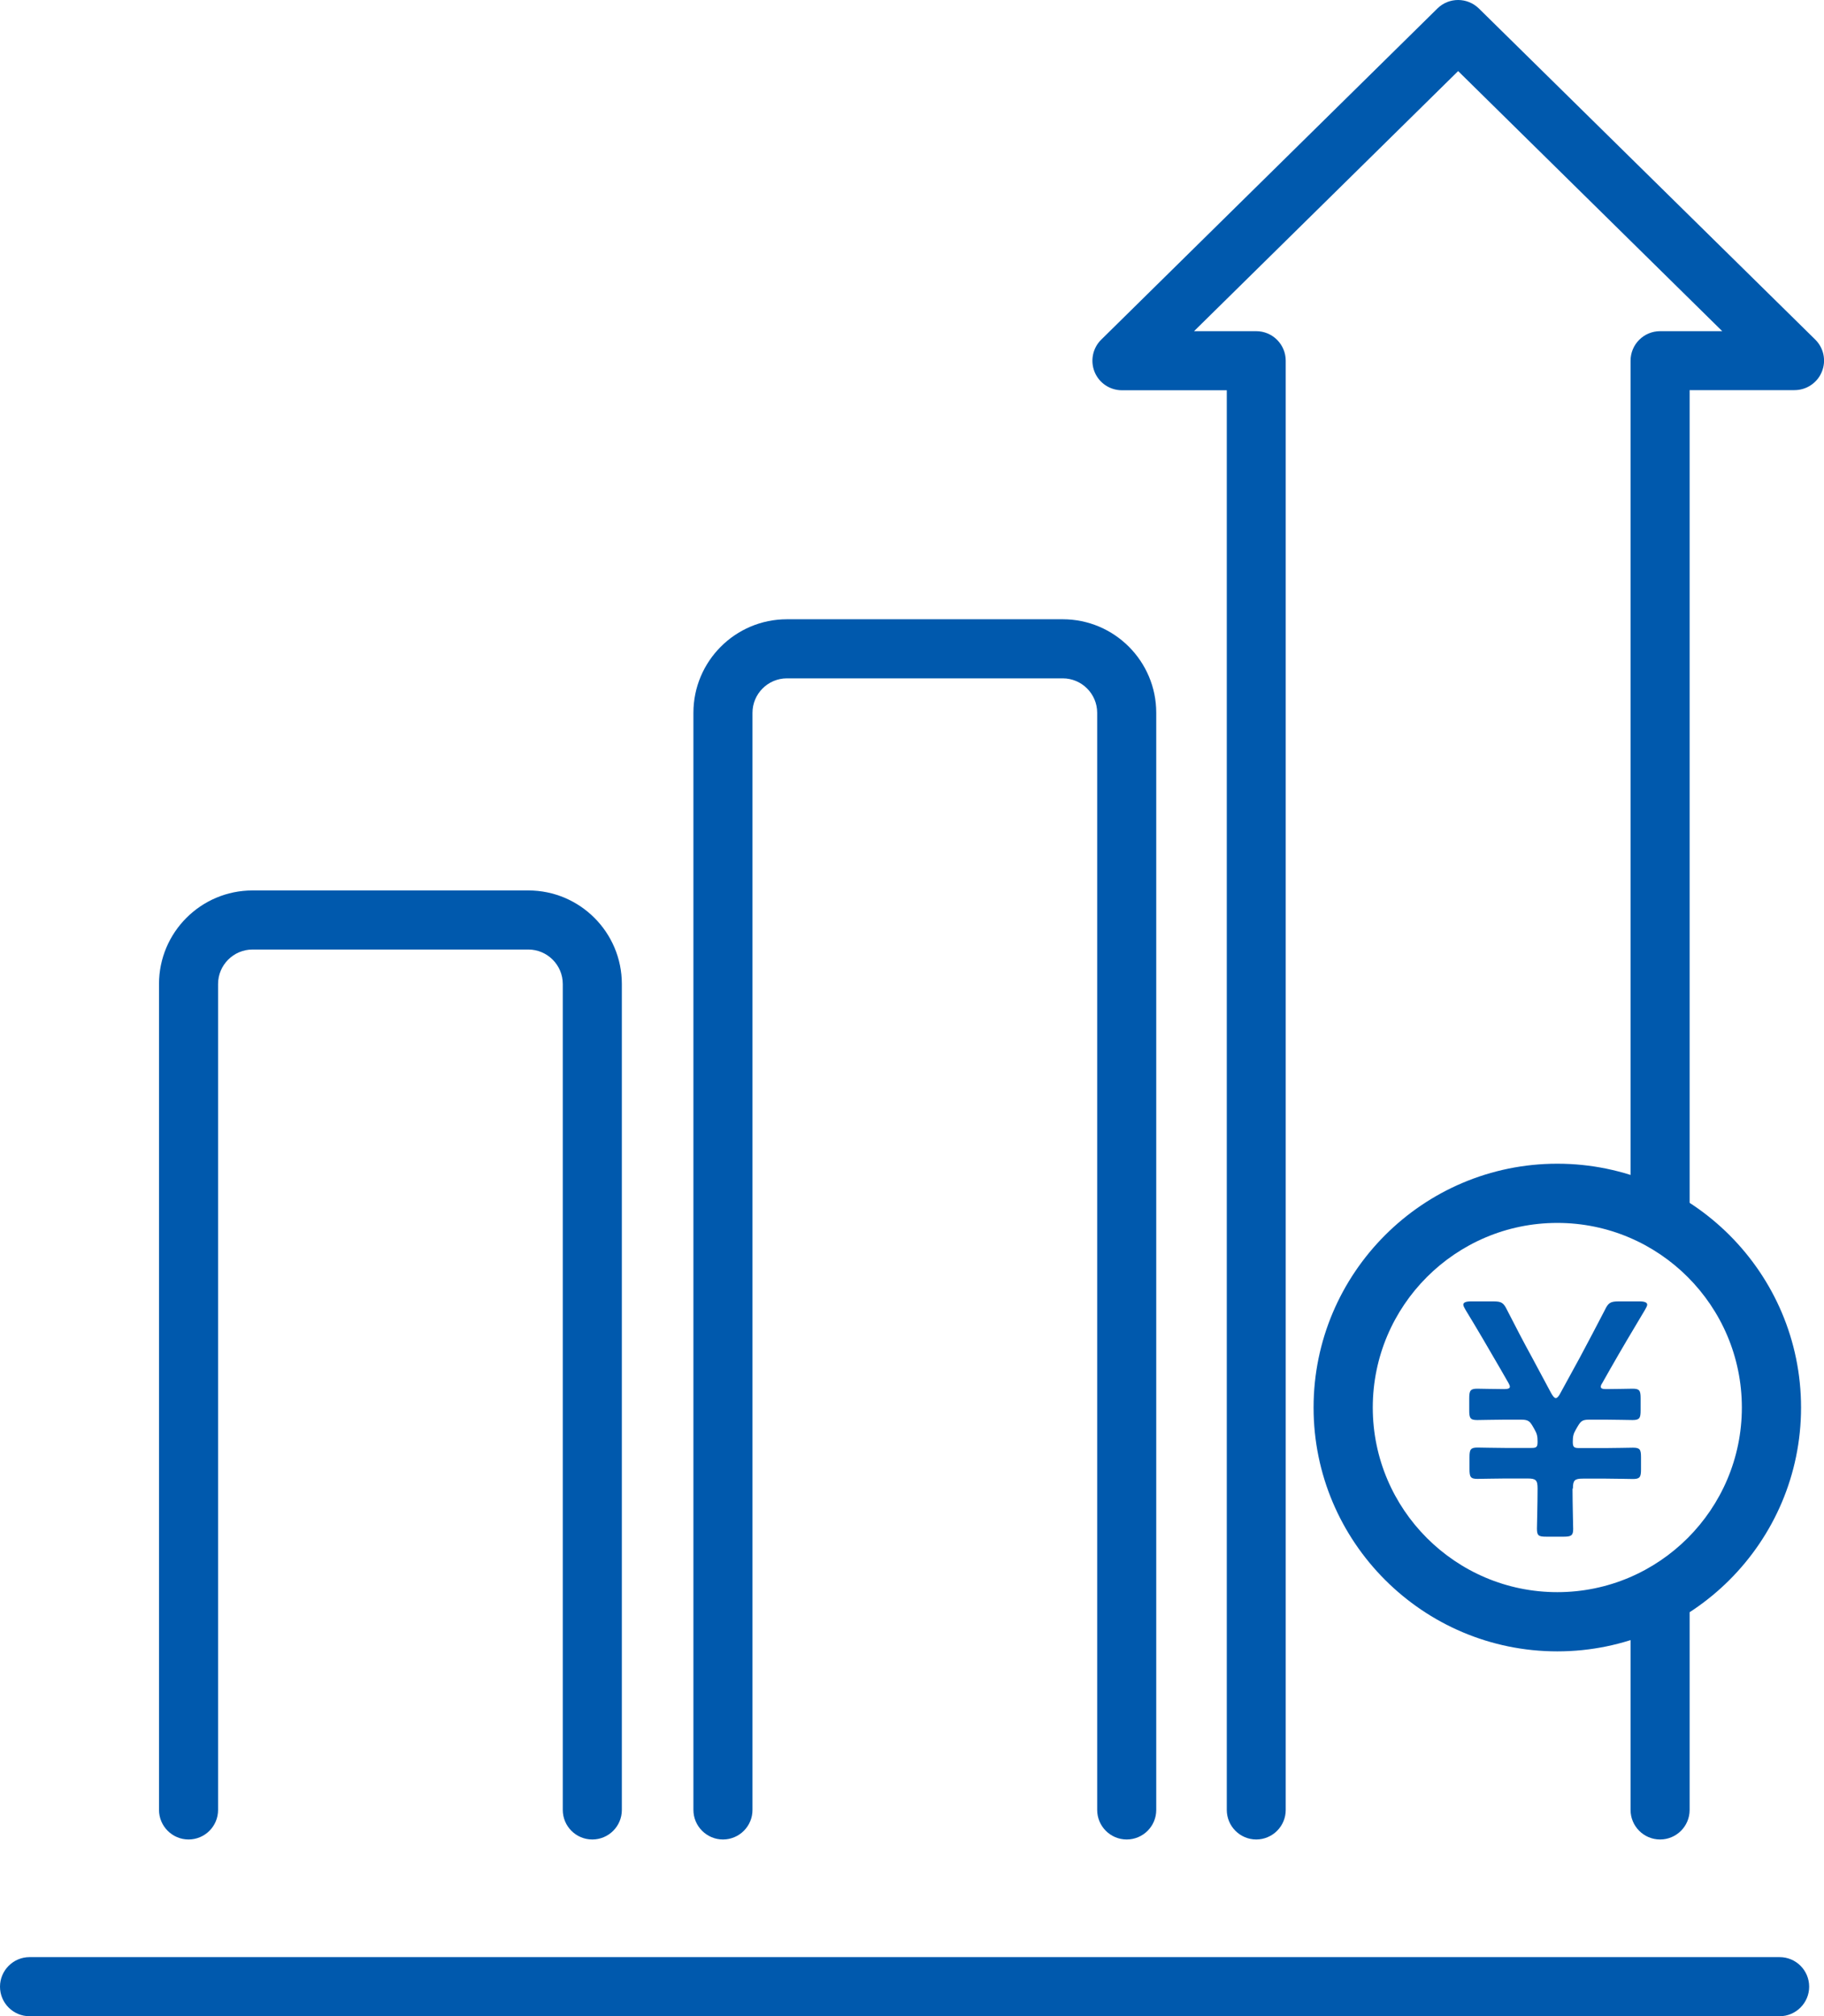
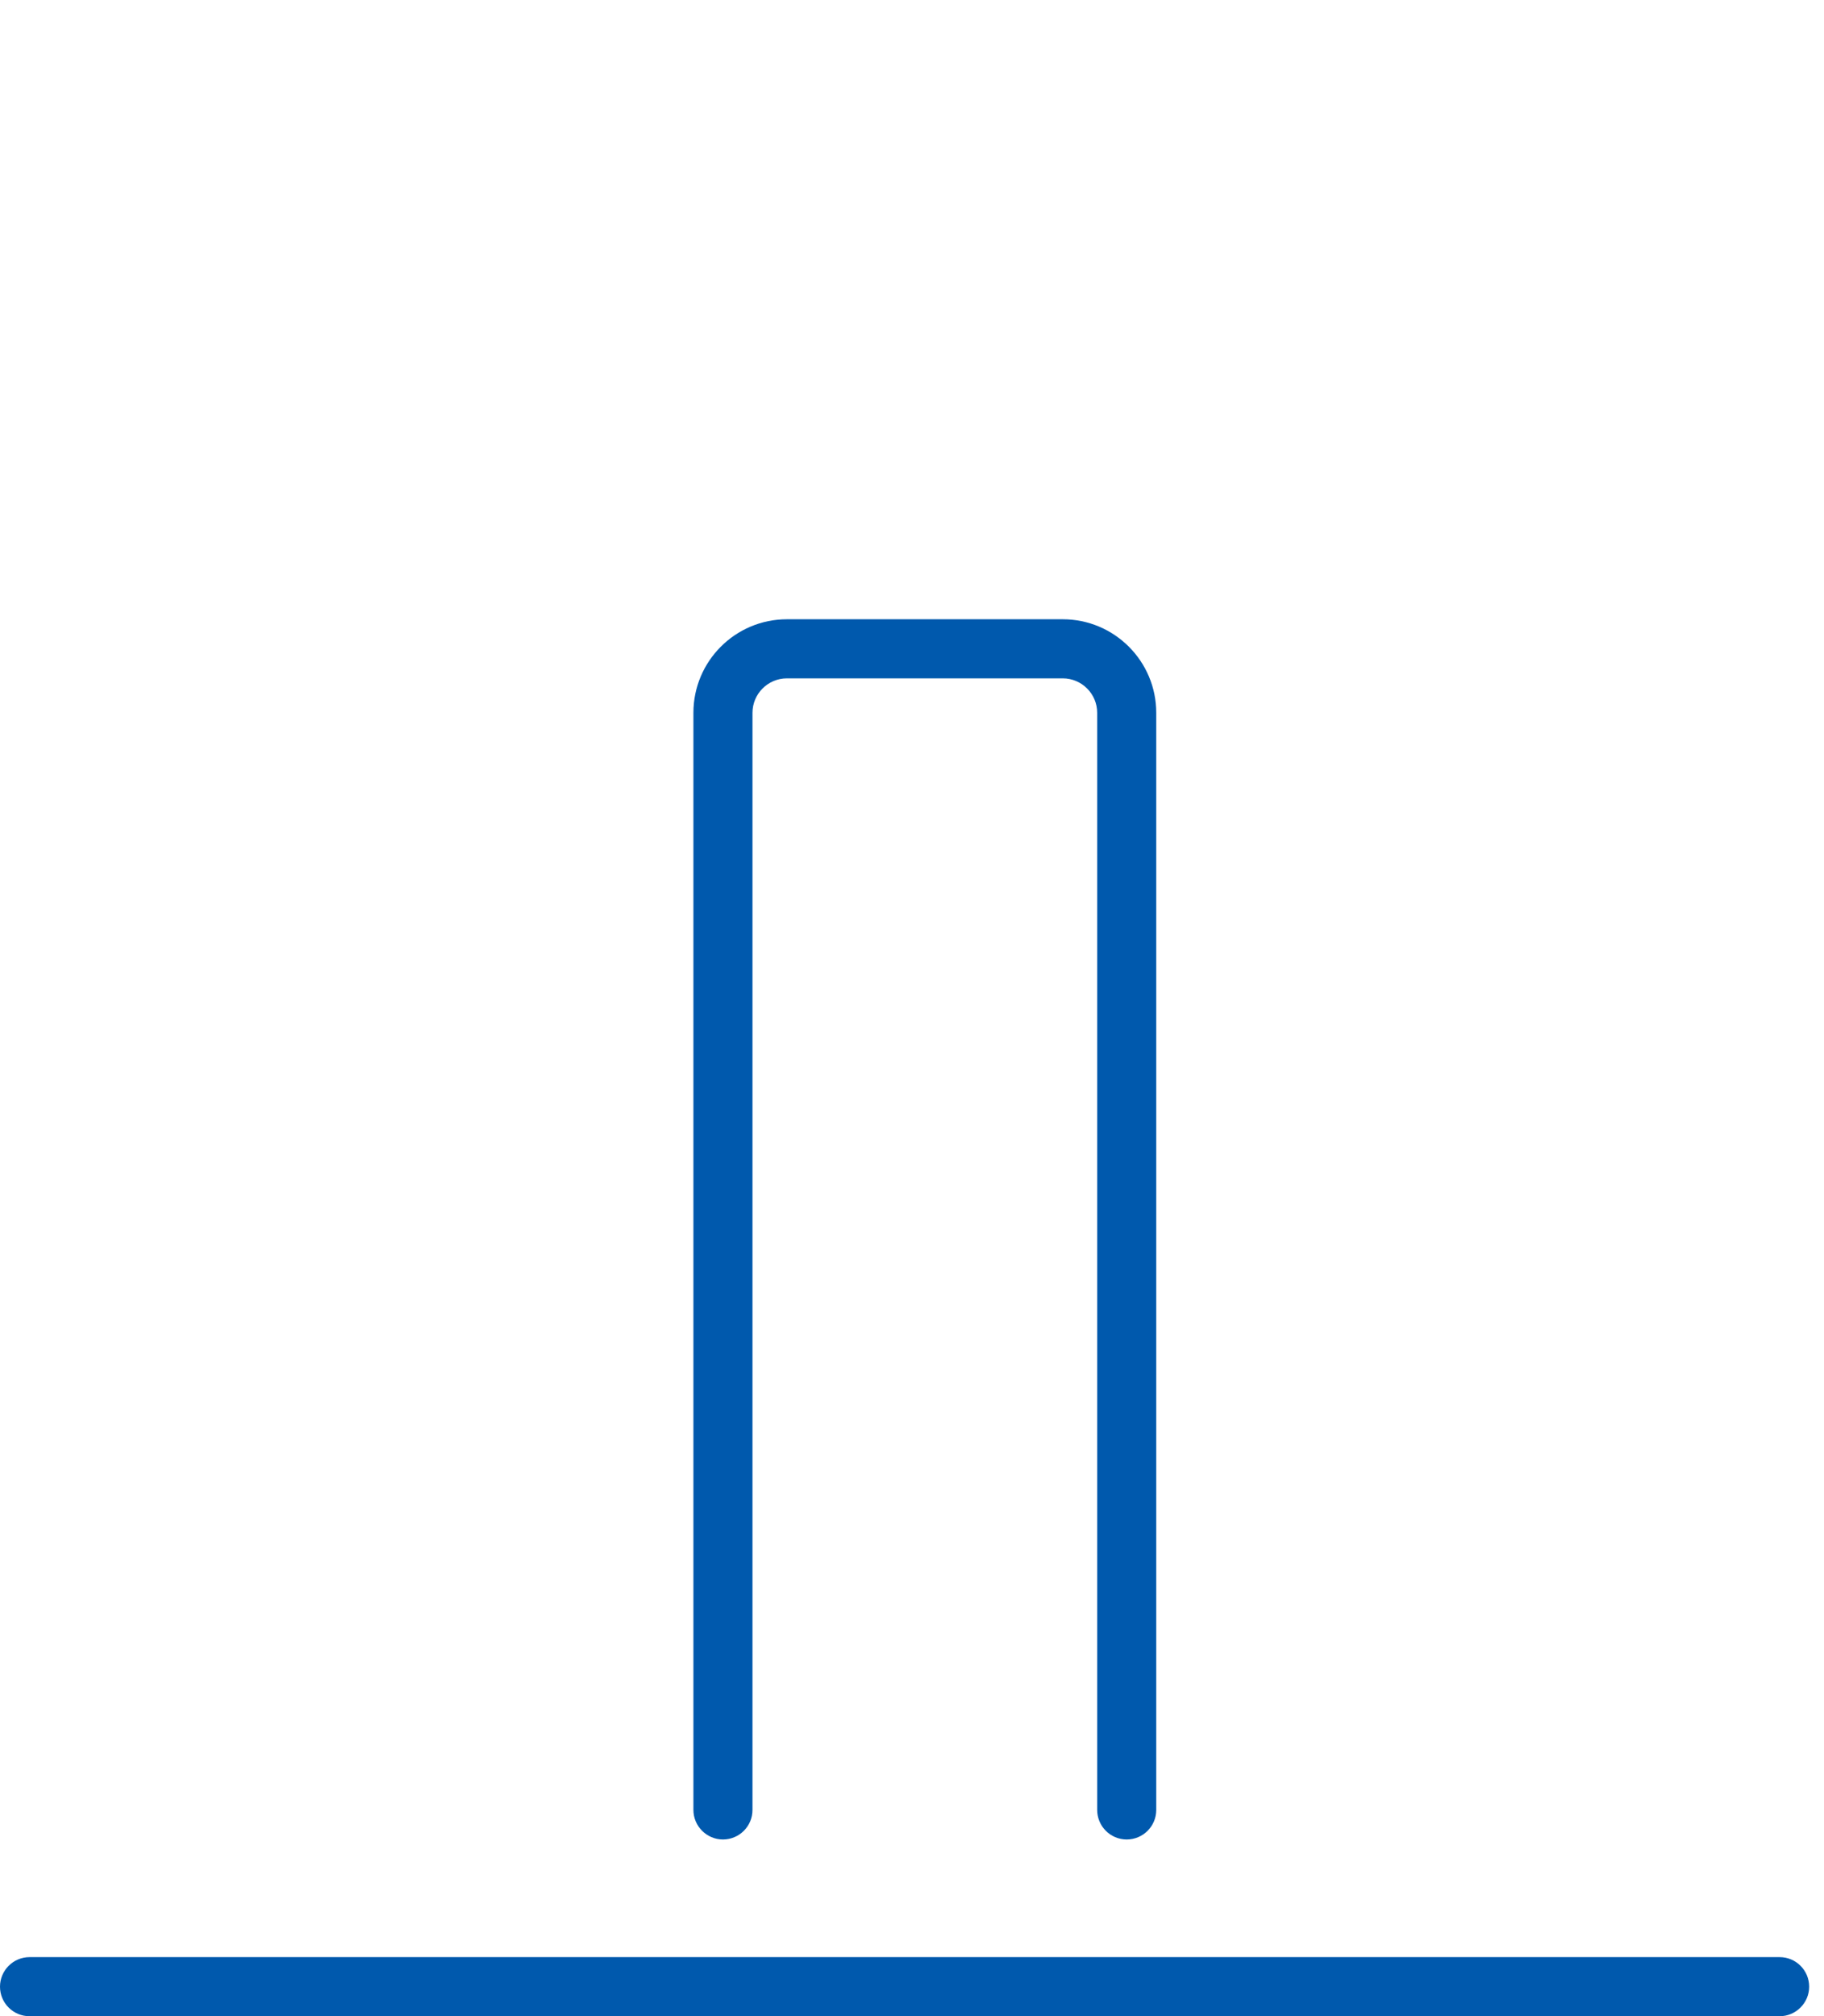
<svg xmlns="http://www.w3.org/2000/svg" id="_レイヤー_2" viewBox="0 0 141.44 156.28">
  <g id="_レイヤー_1-2">
    <path d="M138,156.28H2.29c-1.27,0-2.29-1.03-2.29-2.29s1.03-2.29,2.29-2.29h135.71c1.27,0,2.29,1.03,2.29,2.29s-1.03,2.29-2.29,2.29Z" style="fill:#0059ad; stroke-width:0px;" />
-     <path d="M45.93,142.58c-1.27,0-2.29-1.03-2.29-2.29v-64.02c0-1.47-1.2-2.67-2.67-2.67h-21.39c-1.47,0-2.67,1.2-2.67,2.67v64.02c0,1.27-1.03,2.29-2.29,2.29s-2.29-1.03-2.29-2.29v-64.02c0-4,3.25-7.25,7.25-7.25h21.39c4,0,7.25,3.25,7.25,7.25v64.02c0,1.27-1.03,2.29-2.29,2.29Z" style="fill:#0059ad; stroke-width:0px;" />
    <path d="M87.37,142.58c-1.27,0-2.29-1.03-2.29-2.29V55.25c0-1.47-1.2-2.67-2.67-2.67h-21.39c-1.47,0-2.67,1.2-2.67,2.67v85.04c0,1.27-1.03,2.29-2.29,2.29s-2.29-1.03-2.29-2.29V55.25c0-4,3.25-7.25,7.25-7.25h21.39c4,0,7.25,3.25,7.25,7.25v85.04c0,1.27-1.03,2.29-2.29,2.29Z" style="fill:#0059ad; stroke-width:0px;" />
-     <path d="M97.42,142.58c-1.27,0-2.29-1.03-2.29-2.29V30.25h-8.13c-.93,0-1.77-.56-2.12-1.42-.35-.86-.15-1.85.51-2.5L111.46.66c.89-.88,2.32-.88,3.22,0l26.08,25.66c.66.65.87,1.64.51,2.5-.35.86-1.19,1.42-2.12,1.42h-8.13v63.04c0,1.27-1.03,2.29-2.29,2.29s-2.29-1.03-2.29-2.29V27.96c0-1.27,1.03-2.29,2.29-2.29h4.82l-20.48-20.16-20.48,20.16h4.82c1.27,0,2.29,1.03,2.29,2.29v112.33c0,1.27-1.03,2.29-2.29,2.29Z" style="fill:#0059ad; stroke-width:0px;" />
-     <path d="M128.73,142.58c-1.27,0-2.29-1.03-2.29-2.29v-16c0-1.27,1.03-2.29,2.29-2.29s2.29,1.03,2.29,2.29v16c0,1.27-1.03,2.29-2.29,2.29Z" style="fill:#0059ad; stroke-width:0px;" />
-     <path d="M120.76,128c-10.42,0-18.9-8.48-18.9-18.9s8.48-18.9,18.9-18.9,18.9,8.48,18.9,18.9-8.48,18.9-18.9,18.9ZM120.76,94.79c-7.89,0-14.31,6.42-14.31,14.31s6.42,14.31,14.31,14.31,14.31-6.42,14.31-14.31-6.42-14.31-14.31-14.31Z" style="fill:#0059ad; stroke-width:0px;" />
-     <path d="M121.94,115.38c0,1.26.05,2.83.05,3.14,0,.49-.15.59-.72.59h-1.37c-.59,0-.72-.08-.72-.62,0-.33.05-1.86.05-3.12,0-.64-.13-.77-.77-.77h-1.78c-.75,0-1.78.03-2.11.03-.54,0-.62-.15-.62-.75v-.93c0-.59.08-.75.62-.75.33,0,1.37.03,2.11.03h2.09c.39,0,.46-.08.46-.49s-.05-.62-.23-.93l-.13-.23c-.26-.46-.41-.54-.95-.54h-1.26c-.72,0-1.78.03-2.11.03-.54,0-.62-.15-.62-.75v-.93c0-.59.08-.75.62-.75.33,0,1.34.03,2.09.03.28,0,.44-.05.44-.18,0-.08-.03-.15-.1-.28l-.62-1.08c-.9-1.55-1.78-3.07-2.71-4.59-.1-.18-.18-.31-.18-.41,0-.18.21-.26.62-.26h1.68c.67,0,.82.1,1.11.7.62,1.21,1.26,2.45,1.91,3.63l1.49,2.78c.15.26.26.39.36.39s.23-.13.36-.39l1.52-2.78c.64-1.21,1.29-2.42,1.91-3.63.28-.59.44-.7,1.11-.7h1.57c.41,0,.62.08.62.26,0,.1-.08.23-.18.41-.93,1.55-1.83,3.07-2.68,4.56l-.64,1.13c-.08.1-.1.21-.1.26,0,.13.13.18.41.18.75,0,1.73-.03,2.06-.03.54,0,.62.15.62.75v.93c0,.59-.08.75-.62.75-.33,0-1.37-.03-2.09-.03h-1.24c-.54,0-.67.08-.93.52l-.15.26c-.18.31-.23.52-.23.93s.08.49.49.49h2.09c.75,0,1.75-.03,2.09-.03.54,0,.62.15.62.75v.93c0,.59-.08.75-.62.75-.33,0-1.34-.03-2.09-.03h-1.8c-.64,0-.77.13-.77.77Z" style="fill:#0059ad; stroke-width:0px;" />
  </g>
</svg>